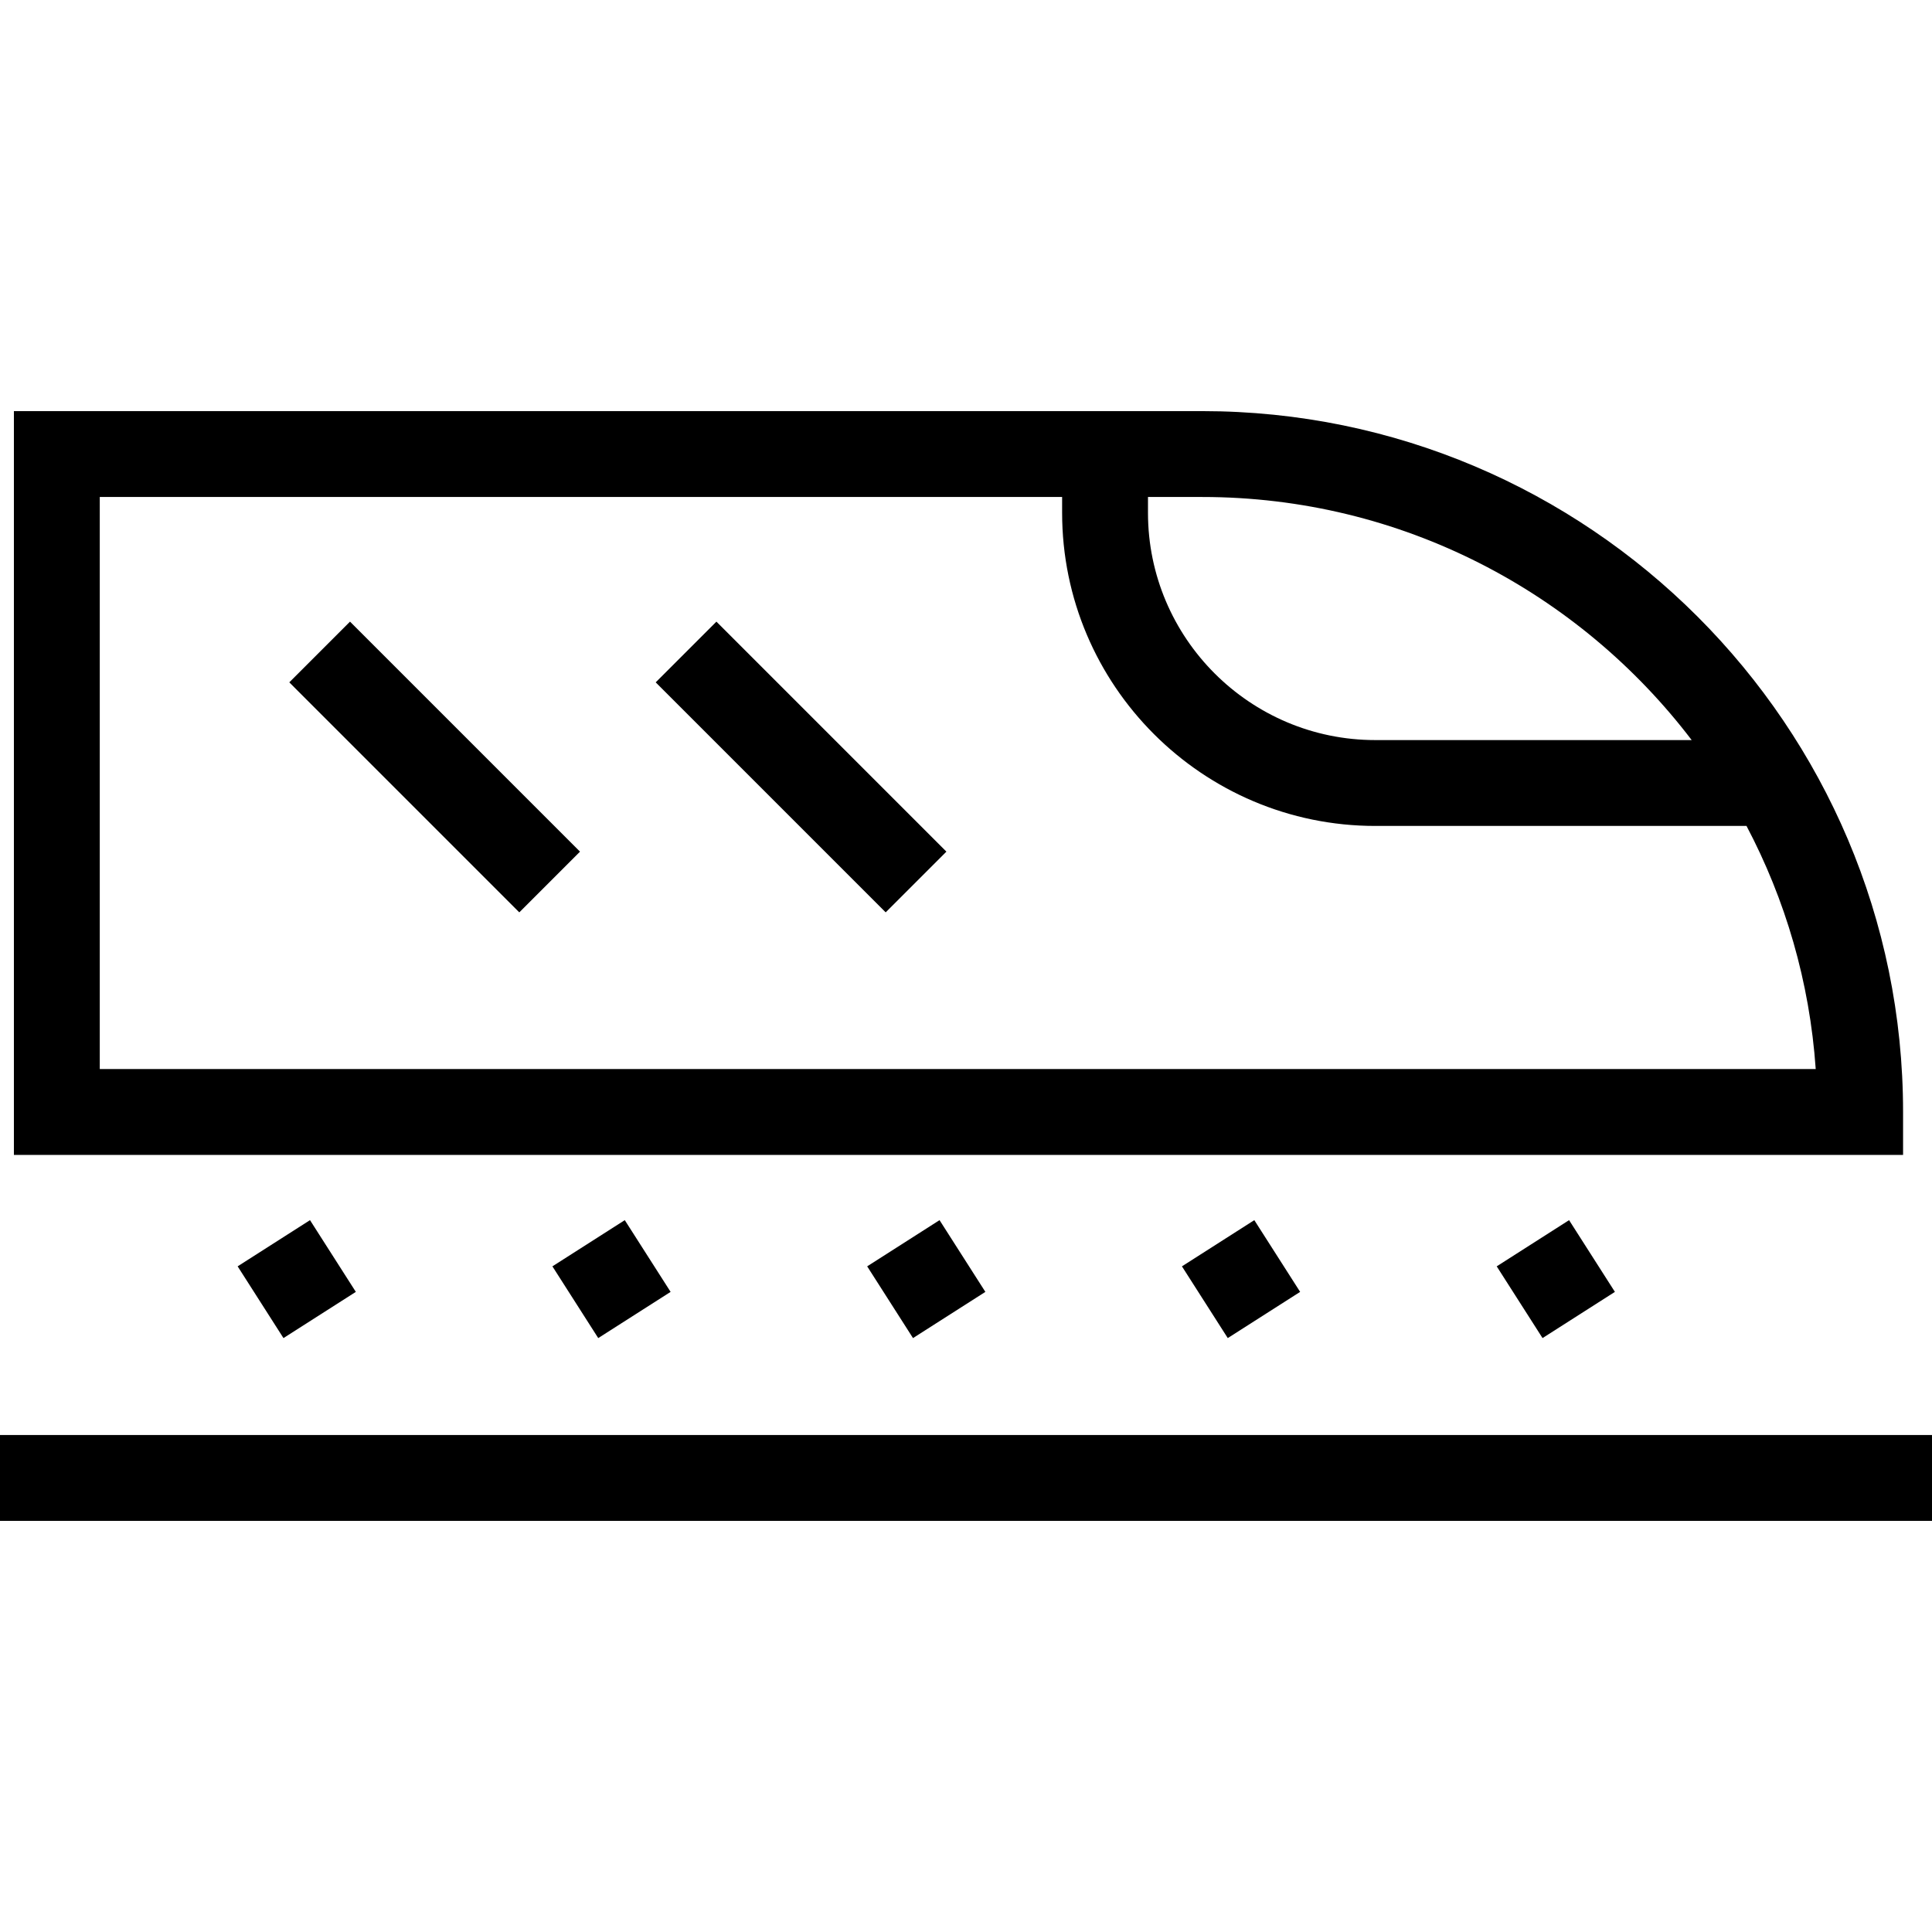
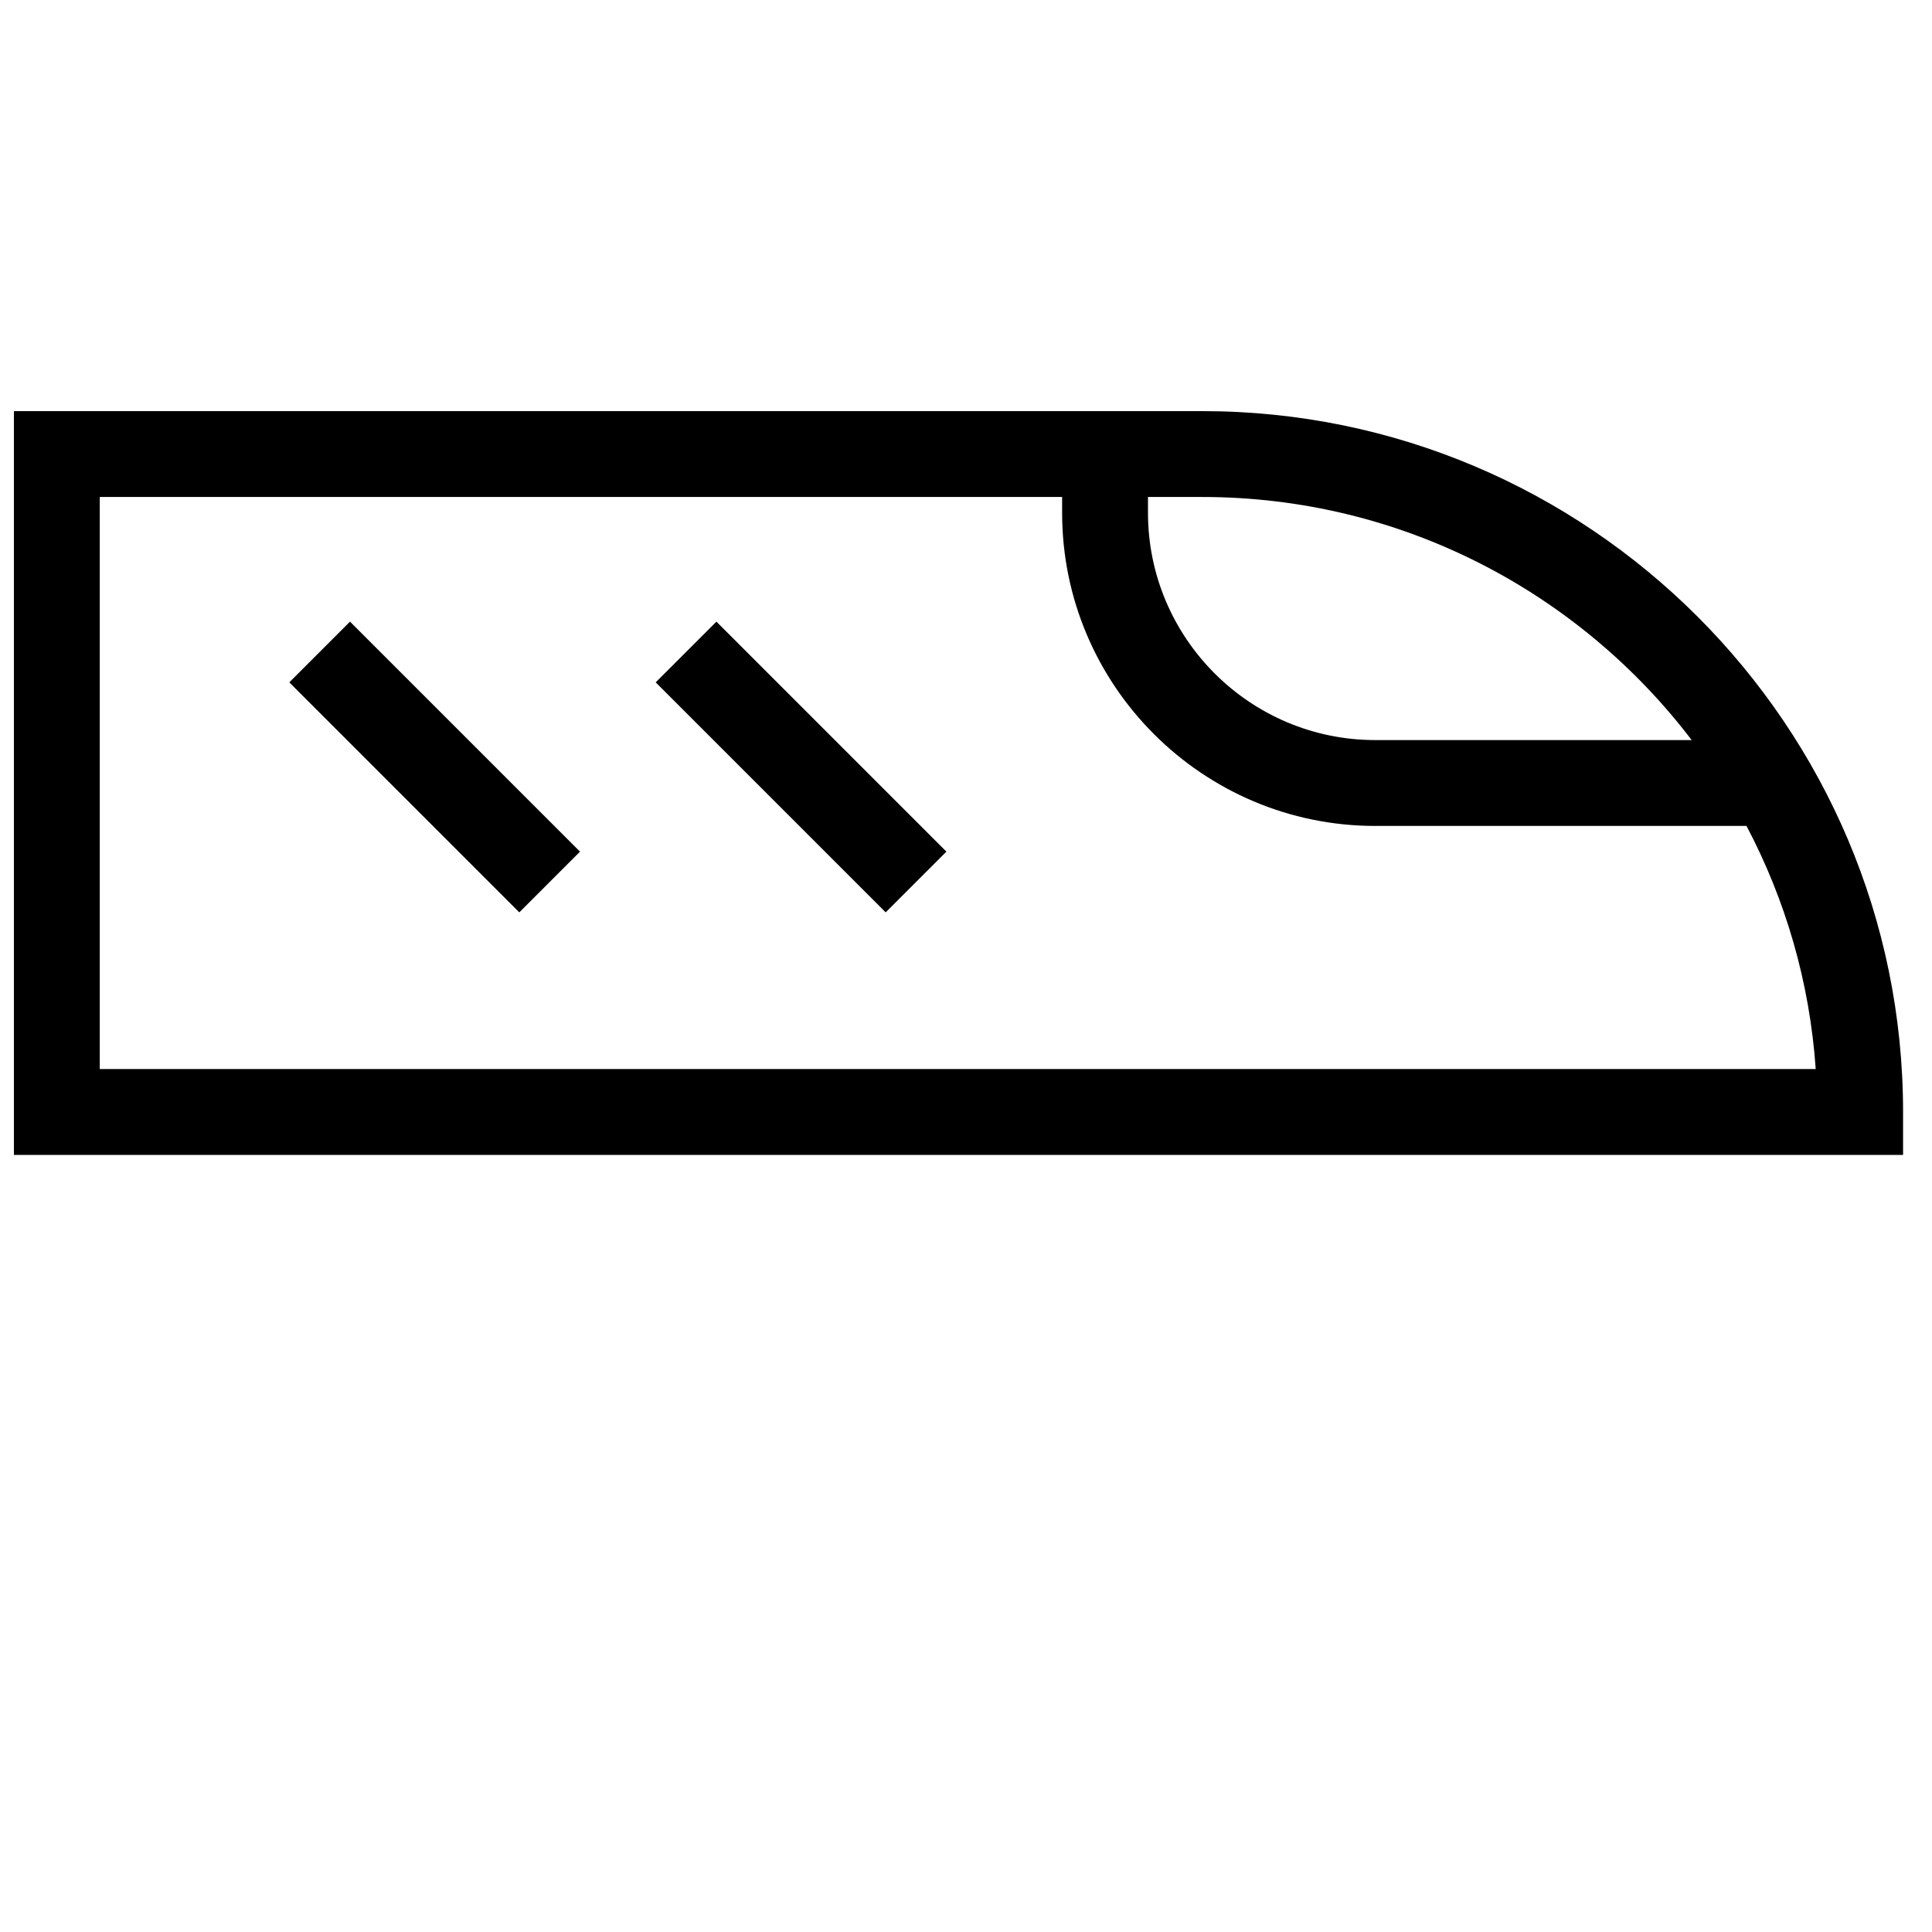
<svg xmlns="http://www.w3.org/2000/svg" fill="#000000" version="1.1" id="Capa_1" viewBox="0 0 490.001 490.001" xml:space="preserve">
  <path d="M482.664,282.022c0-98.012-79.742-177.753-177.753-177.753H3.526v188.642h479.138V282.022z M429.051,187.701h-80.239  c-31.789,0-57.656-25.86-57.656-57.645v-4.009h13.755C355.501,126.047,400.535,150.261,429.051,187.701z M25.304,271.132V126.047  h244.075v4.009c0,43.79,35.634,79.423,79.434,79.423h94.144c9.841,18.651,16.021,39.521,17.553,61.653H25.304z" />
  <path d="M88.771,157.661l58.331,58.336l-15.397,15.398l-58.332-58.336L88.771,157.661z M166.301,173.059l58.331,58.336  l15.398-15.398l-58.331-58.336L166.301,173.059z" />
-   <path d="M60.272,321.174l18.353-11.717l11.623,18.194l-18.353,11.717L60.272,321.174z M151.727,339.369l18.354-11.717  l-11.623-18.194l-18.354,11.717L151.727,339.369z M231.56,339.369l18.353-11.717l-11.623-18.194l-18.353,11.717L231.56,339.369z   M311.392,339.369l18.354-11.717l-11.623-18.194l-18.354,11.717L311.392,339.369z M391.225,339.369l18.353-11.717l-11.623-18.194  l-18.353,11.717L391.225,339.369z" />
-   <rect y="363.953" width="490.001" height="21.778" />
</svg>